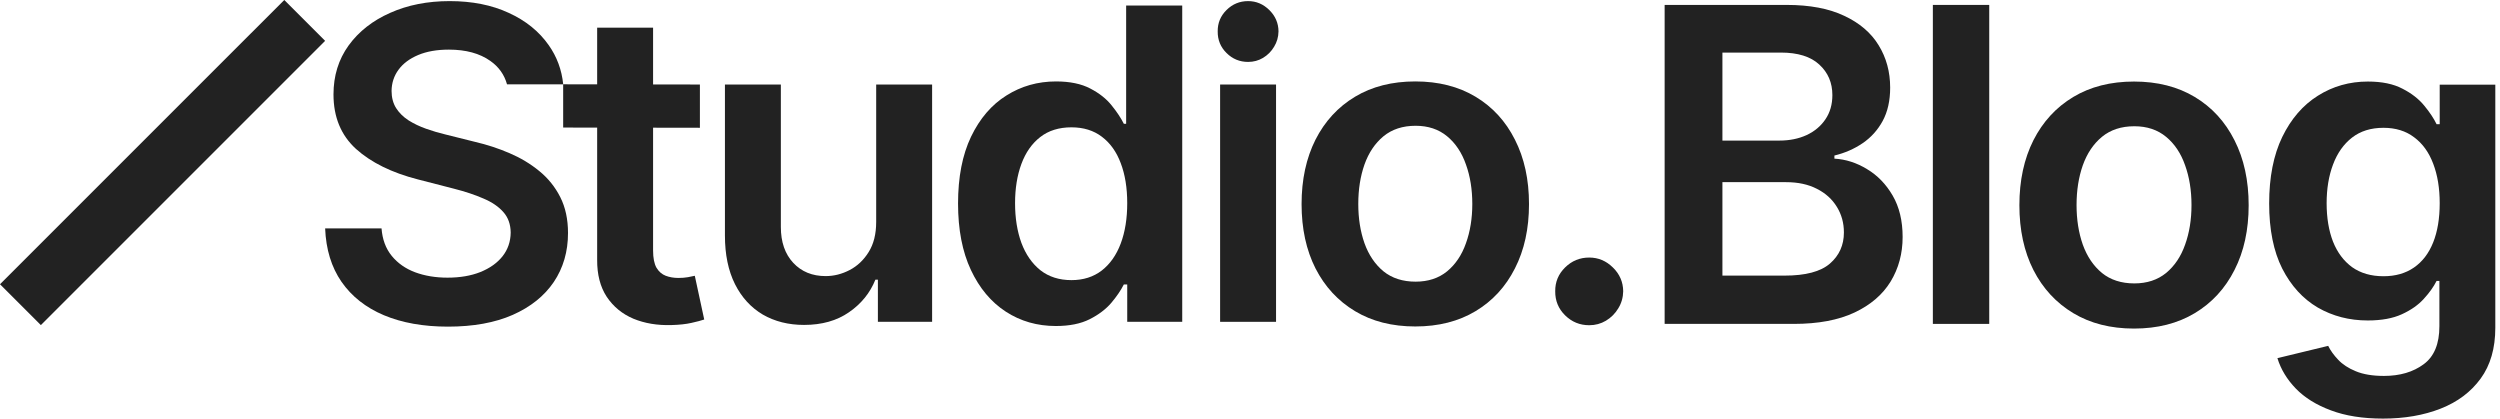
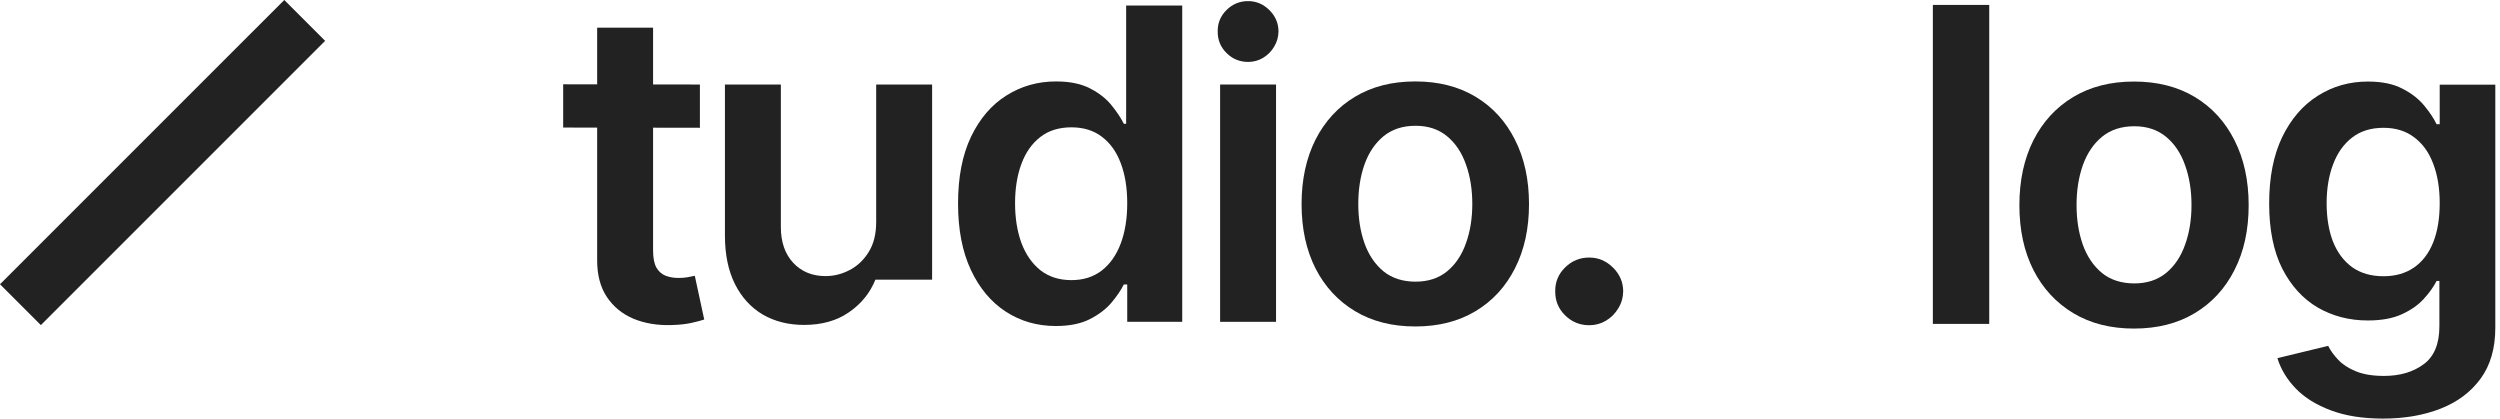
<svg xmlns="http://www.w3.org/2000/svg" width="304" height="51" viewBox="0 0 304 51" fill="none">
  <path d="M289.774 50.901C287.312 50.901 285.197 50.566 283.43 49.897C281.662 49.24 280.242 48.357 279.168 47.246C278.095 46.135 277.35 44.903 276.933 43.552L283.108 42.056C283.385 42.624 283.79 43.186 284.32 43.742C284.85 44.31 285.564 44.777 286.46 45.143C287.369 45.522 288.512 45.712 289.888 45.712C291.832 45.712 293.442 45.238 294.718 44.291C295.993 43.357 296.63 41.816 296.63 39.67V34.158H296.29C295.936 34.865 295.418 35.592 294.737 36.337C294.067 37.081 293.177 37.706 292.066 38.212C290.968 38.717 289.585 38.969 287.918 38.969C285.683 38.969 283.657 38.445 281.839 37.397C280.033 36.337 278.594 34.758 277.521 32.662C276.46 30.554 275.93 27.915 275.93 24.746C275.93 21.551 276.46 18.855 277.521 16.658C278.594 14.449 280.04 12.776 281.858 11.639C283.676 10.491 285.702 9.916 287.937 9.916C289.642 9.916 291.043 10.206 292.142 10.787C293.253 11.355 294.137 12.043 294.793 12.852C295.45 13.647 295.949 14.398 296.29 15.105H296.668V10.295H303.43V39.859C303.43 42.347 302.836 44.405 301.649 46.033C300.463 47.662 298.84 48.881 296.782 49.689C294.724 50.497 292.388 50.901 289.774 50.901ZM289.831 33.59C291.283 33.59 292.521 33.237 293.543 32.53C294.566 31.823 295.343 30.806 295.873 29.48C296.403 28.155 296.668 26.564 296.668 24.708C296.668 22.877 296.403 21.273 295.873 19.897C295.355 18.521 294.585 17.454 293.562 16.696C292.552 15.926 291.308 15.541 289.831 15.541C288.303 15.541 287.028 15.939 286.005 16.734C284.983 17.53 284.213 18.622 283.695 20.011C283.177 21.387 282.918 22.953 282.918 24.708C282.918 26.488 283.177 28.047 283.695 29.386C284.225 30.712 285.002 31.747 286.024 32.492C287.06 33.224 288.329 33.59 289.831 33.59Z" fill="#222222" />
  <path d="M259.498 39.954C256.657 39.954 254.195 39.329 252.111 38.079C250.028 36.829 248.412 35.08 247.263 32.833C246.127 30.585 245.558 27.959 245.558 24.954C245.558 21.949 246.127 19.316 247.263 17.056C248.412 14.796 250.028 13.041 252.111 11.791C254.195 10.541 256.657 9.916 259.498 9.916C262.339 9.916 264.801 10.541 266.884 11.791C268.967 13.041 270.577 14.796 271.714 17.056C272.863 19.316 273.437 21.949 273.437 24.954C273.437 27.959 272.863 30.585 271.714 32.833C270.577 35.08 268.967 36.829 266.884 38.079C264.801 39.329 262.339 39.954 259.498 39.954ZM259.536 34.462C261.076 34.462 262.364 34.038 263.399 33.193C264.435 32.334 265.205 31.185 265.71 29.746C266.228 28.306 266.486 26.703 266.486 24.935C266.486 23.155 266.228 21.545 265.71 20.105C265.205 18.653 264.435 17.498 263.399 16.64C262.364 15.781 261.076 15.352 259.536 15.352C257.957 15.352 256.644 15.781 255.596 16.64C254.561 17.498 253.784 18.653 253.267 20.105C252.762 21.545 252.509 23.155 252.509 24.935C252.509 26.703 252.762 28.306 253.267 29.746C253.784 31.185 254.561 32.334 255.596 33.193C256.644 34.038 257.957 34.462 259.536 34.462Z" fill="#222222" />
  <path d="M241.891 0.598V39.386H235.035V0.598L241.891 0.598Z" fill="#222222" />
-   <path d="M202.42 39.386V0.598L217.268 0.598C220.071 0.598 222.401 1.04 224.257 1.923C226.125 2.795 227.521 3.988 228.442 5.503C229.377 7.018 229.844 8.735 229.844 10.655C229.844 12.233 229.541 13.584 228.935 14.707C228.329 15.819 227.514 16.721 226.492 17.416C225.469 18.11 224.326 18.609 223.064 18.912V19.291C224.44 19.367 225.759 19.79 227.022 20.56C228.297 21.317 229.339 22.391 230.147 23.779C230.955 25.168 231.359 26.848 231.359 28.817C231.359 30.825 230.873 32.63 229.901 34.234C228.929 35.825 227.464 37.081 225.507 38.003C223.55 38.925 221.088 39.386 218.12 39.386H202.42ZM209.446 33.514H217.003C219.554 33.514 221.391 33.028 222.514 32.056C223.651 31.071 224.219 29.808 224.219 28.268C224.219 27.119 223.935 26.084 223.367 25.162C222.798 24.228 221.99 23.495 220.942 22.965C219.894 22.422 218.644 22.151 217.192 22.151L209.446 22.151V33.514ZM209.446 17.094L216.397 17.094C217.609 17.094 218.701 16.873 219.673 16.431C220.646 15.976 221.41 15.339 221.965 14.518C222.533 13.685 222.817 12.7 222.817 11.564C222.817 10.061 222.287 8.824 221.226 7.851C220.179 6.879 218.619 6.393 216.548 6.393L209.446 6.393V17.094Z" fill="#222222" />
  <path d="M193.248 39.547C192.108 39.547 191.131 39.146 190.317 38.345C189.503 37.543 189.102 36.566 189.115 35.414C189.102 34.287 189.503 33.322 190.317 32.521C191.131 31.719 192.108 31.318 193.248 31.318C194.35 31.318 195.308 31.719 196.122 32.521C196.949 33.322 197.368 34.287 197.381 35.414C197.368 36.178 197.168 36.873 196.78 37.499C196.404 38.126 195.903 38.626 195.277 39.002C194.663 39.365 193.987 39.547 193.248 39.547Z" fill="#222222" />
  <path d="M172.1 39.698C169.282 39.698 166.839 39.078 164.773 37.838C162.706 36.598 161.103 34.864 159.963 32.634C158.836 30.405 158.272 27.8 158.272 24.819C158.272 21.838 158.836 19.227 159.963 16.985C161.103 14.743 162.706 13.002 164.773 11.762C166.839 10.522 169.282 9.902 172.1 9.902C174.918 9.902 177.36 10.522 179.426 11.762C181.493 13.002 183.09 14.743 184.217 16.985C185.357 19.227 185.927 21.838 185.927 24.819C185.927 27.8 185.357 30.405 184.217 32.634C183.09 34.864 181.493 36.598 179.426 37.838C177.36 39.078 174.918 39.698 172.1 39.698ZM172.137 34.25C173.665 34.25 174.943 33.831 175.97 32.991C176.997 32.14 177.761 31 178.262 29.572C178.775 28.144 179.032 26.554 179.032 24.8C179.032 23.034 178.775 21.438 178.262 20.01C177.761 18.569 176.997 17.423 175.97 16.572C174.943 15.72 173.665 15.294 172.137 15.294C170.572 15.294 169.269 15.72 168.229 16.572C167.202 17.423 166.432 18.569 165.919 20.01C165.418 21.438 165.167 23.034 165.167 24.8C165.167 26.554 165.418 28.144 165.919 29.572C166.432 31 167.202 32.14 168.229 32.991C169.269 33.831 170.572 34.25 172.137 34.25Z" fill="#222222" />
  <path d="M148.366 39.134V10.277L155.167 10.277V39.134H148.366Z" fill="#222222" />
  <path d="M128.391 39.643C126.124 39.643 124.095 39.06 122.304 37.895C120.513 36.731 119.098 35.04 118.059 32.823C117.019 30.606 116.499 27.913 116.499 24.745C116.499 21.538 117.025 18.833 118.077 16.629C119.142 14.412 120.576 12.74 122.38 11.613C124.183 10.473 126.193 9.903 128.41 9.903C130.101 9.903 131.491 10.191 132.581 10.767C133.67 11.331 134.535 12.013 135.173 12.815C135.812 13.604 136.307 14.349 136.658 15.051H136.939V0.67L143.759 0.67V39.135L137.071 39.135V34.589H136.658C136.307 35.29 135.8 36.035 135.136 36.825C134.472 37.601 133.595 38.265 132.506 38.816C131.416 39.367 130.045 39.643 128.391 39.643ZM130.289 34.063C131.729 34.063 132.957 33.675 133.971 32.898C134.985 32.109 135.756 31.013 136.282 29.61C136.808 28.208 137.071 26.573 137.071 24.707C137.071 22.841 136.808 21.219 136.282 19.841C135.768 18.464 135.004 17.393 133.99 16.629C132.988 15.865 131.754 15.483 130.289 15.483C128.773 15.483 127.508 15.877 126.494 16.666C125.479 17.455 124.715 18.545 124.202 19.935C123.688 21.325 123.432 22.916 123.432 24.707C123.432 26.511 123.688 28.12 124.202 29.535C124.728 30.938 125.498 32.046 126.513 32.861C127.54 33.662 128.798 34.063 130.289 34.063Z" fill="#222222" />
-   <path d="M106.544 26.998V10.277H113.345V39.134H106.751V34.005H106.45C105.799 35.621 104.728 36.942 103.237 37.969C101.76 38.996 99.937 39.51 97.77 39.51C95.879 39.51 94.207 39.09 92.754 38.251C91.314 37.399 90.187 36.166 89.373 34.55C88.559 32.922 88.152 30.955 88.152 28.651V10.277L94.952 10.277V27.599C94.952 29.427 95.453 30.88 96.455 31.957C97.457 33.034 98.772 33.573 100.401 33.573C101.403 33.573 102.373 33.329 103.313 32.84C104.252 32.352 105.022 31.625 105.623 30.661C106.237 29.684 106.544 28.463 106.544 26.998Z" fill="#222222" />
+   <path d="M106.544 26.998V10.277H113.345V39.134V34.005H106.45C105.799 35.621 104.728 36.942 103.237 37.969C101.76 38.996 99.937 39.51 97.77 39.51C95.879 39.51 94.207 39.09 92.754 38.251C91.314 37.399 90.187 36.166 89.373 34.55C88.559 32.922 88.152 30.955 88.152 28.651V10.277L94.952 10.277V27.599C94.952 29.427 95.453 30.88 96.455 31.957C97.457 33.034 98.772 33.573 100.401 33.573C101.403 33.573 102.373 33.329 103.313 32.84C104.252 32.352 105.022 31.625 105.623 30.661C106.237 29.684 106.544 28.463 106.544 26.998Z" fill="#222222" />
  <path d="M85.108 10.277V15.537L68.481 15.51V10.25L85.108 10.277ZM72.614 3.363L79.415 3.363V30.454C79.415 31.368 79.553 32.069 79.829 32.558C80.117 33.034 80.492 33.36 80.956 33.535C81.419 33.71 81.933 33.798 82.496 33.798C82.922 33.798 83.31 33.767 83.661 33.704C84.024 33.641 84.3 33.585 84.488 33.535L85.634 38.852C85.27 38.977 84.751 39.115 84.074 39.265C83.41 39.415 82.596 39.503 81.632 39.528C79.929 39.578 78.394 39.321 77.029 38.758C75.664 38.181 74.581 37.292 73.779 36.09C72.99 34.888 72.602 33.385 72.614 31.581V3.363Z" fill="#222222" />
-   <path fill-rule="evenodd" clip-rule="evenodd" d="M61.653 10.254C61.327 9.078 60.65 8.128 59.62 7.405C58.33 6.491 56.652 6.034 54.585 6.034C53.133 6.034 51.886 6.253 50.847 6.691C49.807 7.13 49.012 7.725 48.461 8.476C47.91 9.228 47.628 10.085 47.615 11.05C47.615 11.851 47.797 12.547 48.16 13.135C48.536 13.724 49.043 14.225 49.682 14.638C50.321 15.039 51.028 15.377 51.805 15.653C52.581 15.928 53.364 16.16 54.153 16.348L57.76 17.25C59.213 17.588 60.61 18.045 61.95 18.621C63.302 19.197 64.511 19.924 65.576 20.8C66.653 21.677 67.504 22.735 68.131 23.975C68.757 25.215 69.07 26.668 69.07 28.334C69.07 30.588 68.494 32.573 67.342 34.289C66.189 35.992 64.524 37.326 62.344 38.291C60.178 39.243 57.554 39.719 54.473 39.719C51.479 39.719 48.88 39.255 46.676 38.328C44.484 37.402 42.768 36.049 41.529 34.27C40.301 32.492 39.637 30.325 39.537 27.77H46.394C46.495 29.11 46.908 30.225 47.634 31.114C48.361 32.004 49.306 32.667 50.471 33.106C51.648 33.544 52.963 33.763 54.416 33.763C55.932 33.763 57.259 33.538 58.399 33.087C59.551 32.623 60.453 31.985 61.104 31.171C61.756 30.344 62.088 29.38 62.1 28.277C62.088 27.276 61.793 26.449 61.217 25.798C60.641 25.134 59.833 24.583 58.794 24.144C57.767 23.693 56.564 23.293 55.187 22.942L50.809 21.815C47.641 21.001 45.136 19.767 43.294 18.114C41.466 16.448 40.552 14.237 40.552 11.482C40.552 9.215 41.165 7.23 42.393 5.527C43.633 3.823 45.317 2.502 47.446 1.563C49.575 0.611 51.986 0.135 54.679 0.135C57.41 0.135 59.802 0.611 61.856 1.563C63.922 2.502 65.544 3.811 66.722 5.489C67.718 6.898 68.306 8.486 68.486 10.254H61.653Z" fill="#222222" />
  <path d="M151.769 7.529C150.749 7.529 149.876 7.169 149.147 6.448C148.419 5.728 148.061 4.85 148.072 3.815C148.061 2.802 148.419 1.935 149.147 1.215C149.876 0.495 150.749 0.135 151.769 0.135C152.755 0.135 153.612 0.495 154.34 1.215C155.079 1.935 155.455 2.802 155.466 3.815C155.455 4.501 155.275 5.126 154.928 5.689C154.592 6.251 154.144 6.702 153.584 7.039C153.035 7.366 152.43 7.529 151.769 7.529Z" fill="#222222" />
  <path fill-rule="evenodd" clip-rule="evenodd" d="M39.534 4.967L4.967 39.533L0 34.566L34.567 -0L39.534 4.967Z" fill="#222222" />
</svg>